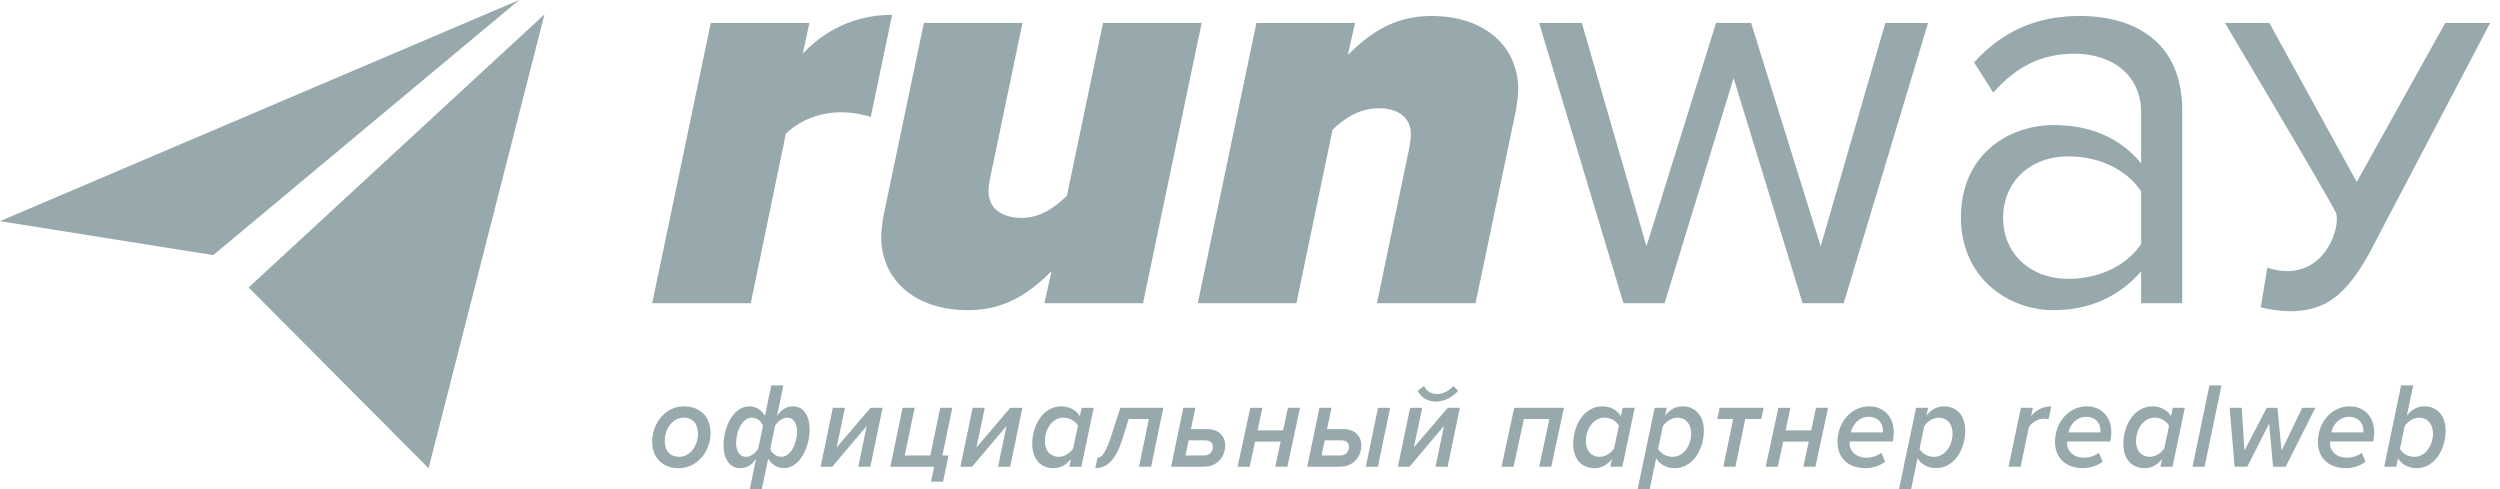
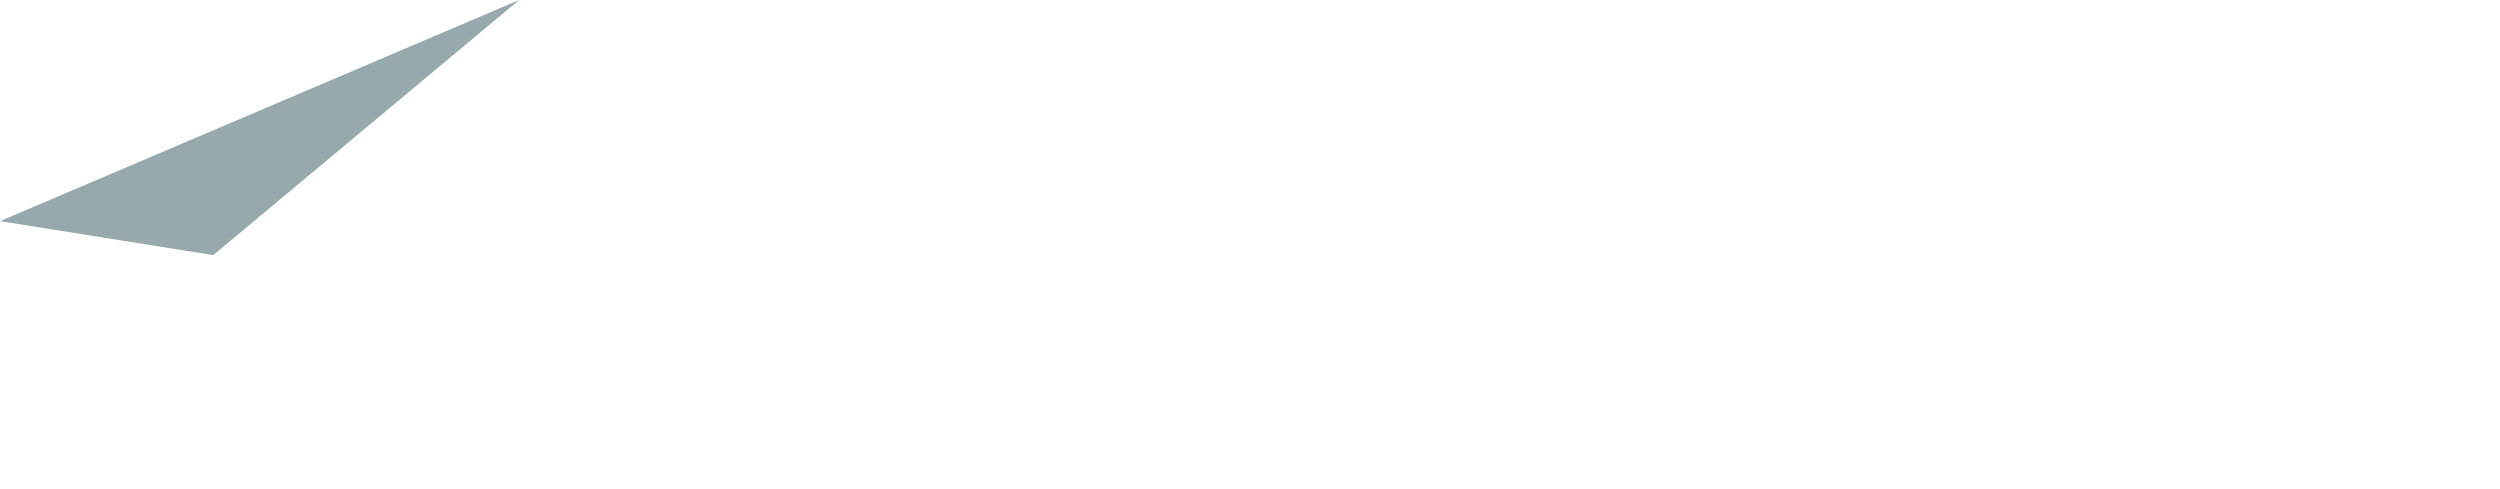
<svg xmlns="http://www.w3.org/2000/svg" width="138" height="27" viewBox="0 0 138 27" fill="none">
-   <path fill-rule="evenodd" clip-rule="evenodd" d="M44.678 1.267L44.315 2.965C45.435 1.746 47.127 0.818 49.245 0.818L48.066 6.456C47.793 6.359 47.127 6.198 46.432 6.198C45.283 6.198 44.164 6.615 43.378 7.384L41.443 16.737H36L39.235 1.267H44.678ZM74.404 3.028C75.463 2.004 76.793 0.882 79.001 0.882C82.055 0.882 83.809 2.645 83.809 4.95C83.809 5.206 83.718 5.911 83.657 6.198L81.45 16.737H76.007L77.7 8.6L77.722 8.496C77.786 8.2 77.882 7.758 77.882 7.416C77.882 6.359 77.005 5.975 76.128 5.975C74.948 5.975 74.132 6.615 73.558 7.16L71.562 16.737H66.119L69.354 1.267H74.798L74.404 3.028ZM108.969 3.445C110.542 1.715 112.416 0.882 114.805 0.882C117.89 0.882 120.46 2.356 120.46 6.102V16.737H118.192V14.974C116.983 16.384 115.32 17.121 113.354 17.121C110.874 17.121 108.243 15.359 108.243 11.996C108.243 8.537 110.874 6.904 113.354 6.904C115.35 6.904 117.013 7.576 118.192 9.017V6.231C118.192 4.149 116.62 2.965 114.503 2.965C112.749 2.965 111.328 3.637 110.028 5.111L108.969 3.445ZM134.975 1.267L130.092 10.046L125.269 1.267H122.819C126.656 7.734 128.692 11.216 128.928 11.713C129.281 12.458 128.273 15.777 125.156 14.779L124.793 16.958C125.217 17.086 125.972 17.182 126.456 17.182C128.392 17.15 129.47 16.297 130.75 14.045L137.455 1.267H134.975ZM118.192 13.469C117.316 14.751 115.773 15.391 114.171 15.391C112.054 15.391 110.572 13.981 110.572 12.028C110.572 10.042 112.054 8.633 114.171 8.633C115.773 8.633 117.316 9.273 118.192 10.556V13.469ZM100.502 13.596L96.661 1.267H94.725L90.885 13.596L87.317 1.267H84.959L89.615 16.737H91.884L95.694 4.31L99.504 16.737H101.772L106.429 1.267H104.07L100.502 13.596ZM60.887 1.267L58.891 10.812C58.317 11.355 57.5 12.028 56.411 12.028C55.444 12.028 54.566 11.612 54.566 10.556C54.566 10.33 54.597 10.107 54.658 9.818L56.442 1.267H50.999L48.791 11.805C48.731 12.092 48.64 12.797 48.64 13.053C48.64 15.359 50.395 17.121 53.448 17.121C55.656 17.121 56.986 15.999 58.044 14.974L57.651 16.737H63.094L66.33 1.267H60.887Z" fill="#97A9AC" />
  <path d="M0 12.207L28.658 0L11.77 14.083L0 12.207Z" fill="#97A9AC" />
-   <path d="M30.055 0.793L13.724 15.869L23.657 25.848L30.055 0.793Z" fill="#97A9AC" />
-   <path fill-rule="evenodd" clip-rule="evenodd" d="M42.226 22.962C42.048 22.632 41.718 22.43 41.362 22.43C40.491 22.43 39.938 23.561 39.938 24.584C39.938 25.23 40.217 25.842 40.859 25.842C41.196 25.842 41.495 25.694 41.737 25.317L41.387 27H42.054L42.404 25.311C42.582 25.64 42.913 25.842 43.269 25.842C44.139 25.842 44.692 24.712 44.692 23.689C44.692 23.043 44.413 22.43 43.771 22.43C43.434 22.43 43.135 22.599 42.894 22.955L43.243 21.273H42.576L42.226 22.962ZM37.475 25.842C36.54 25.842 36 25.237 36 24.382C36 23.366 36.731 22.43 37.748 22.43C38.682 22.43 39.223 23.043 39.223 23.897C39.223 24.914 38.492 25.842 37.475 25.842ZM37.494 25.216C38.104 25.216 38.53 24.591 38.53 23.924C38.53 23.393 38.231 23.056 37.729 23.056C37.119 23.056 36.693 23.689 36.693 24.348C36.693 24.88 36.992 25.216 37.494 25.216ZM41.501 23.056C40.974 23.056 40.631 23.81 40.631 24.456C40.631 24.867 40.802 25.216 41.177 25.216C41.451 25.216 41.679 25.021 41.851 24.779L42.118 23.494C42.029 23.265 41.794 23.056 41.501 23.056ZM43.999 23.817C43.999 24.463 43.656 25.216 43.129 25.216C42.836 25.216 42.601 25.008 42.518 24.779L42.785 23.494C42.951 23.251 43.179 23.056 43.453 23.056C43.828 23.056 43.999 23.406 43.999 23.817ZM45.941 25.762H45.299L45.973 22.511H46.641L46.183 24.698L48.052 22.511H48.719L48.045 25.762H47.378L47.842 23.514L45.941 25.762ZM51.563 25.762L51.392 26.589H52.059L52.358 25.142H52.021L52.568 22.511H51.9L51.354 25.142H49.943L50.489 22.511H49.822L49.148 25.762H51.563ZM53.658 25.762H53.016L53.69 22.511H54.357L53.9 24.698L55.768 22.511H56.436L55.762 25.762H55.094L55.559 23.514L53.658 25.762ZM59.611 22.975C59.407 22.639 59.032 22.43 58.594 22.43C57.57 22.43 56.979 23.487 56.979 24.503C56.979 25.358 57.456 25.842 58.155 25.842C58.543 25.842 58.861 25.661 59.115 25.331L59.026 25.762H59.693L60.373 22.511H59.706L59.611 22.975ZM58.695 23.056C58.092 23.056 57.678 23.682 57.678 24.362C57.678 24.887 57.99 25.216 58.435 25.216C58.759 25.216 59.058 25.015 59.236 24.759L59.503 23.5C59.363 23.251 59.07 23.056 58.695 23.056ZM60.58 25.264L60.459 25.842C61.133 25.842 61.616 25.351 61.978 24.173L62.303 23.13H63.415L62.875 25.762H63.542L64.216 22.511H61.845L61.33 24.093C61.05 24.947 60.841 25.264 60.58 25.264ZM65.319 22.511H65.986L65.738 23.689H66.647C67.264 23.689 67.632 24.059 67.632 24.591C67.632 25.196 67.2 25.762 66.463 25.762H64.645L65.319 22.511ZM65.611 24.308H66.526C66.8 24.308 66.952 24.443 66.952 24.665C66.952 24.934 66.761 25.142 66.469 25.142H65.439L65.611 24.308ZM68.983 25.762H68.316L69.015 22.511H69.682L69.415 23.756H70.826L71.093 22.511H71.761L71.062 25.762H70.394L70.693 24.375H69.282L68.983 25.762ZM75.393 25.762H76.061L76.735 22.511H76.067L75.393 25.762ZM72.832 22.511H73.499L73.251 23.689H74.16C74.777 23.689 75.145 24.059 75.145 24.591C75.145 25.196 74.713 25.762 73.976 25.762H72.158L72.832 22.511ZM73.124 24.308H74.039C74.313 24.308 74.465 24.443 74.465 24.665C74.465 24.934 74.275 25.142 73.982 25.142H72.953L73.124 24.308ZM77.806 25.762H77.164L77.837 22.511H78.505L78.047 24.698L79.916 22.511H80.583L79.91 25.762H79.242L79.706 23.514L77.806 25.762ZM79.255 22.168C79.713 22.168 80.157 21.939 80.488 21.576L80.227 21.306C79.98 21.582 79.662 21.75 79.325 21.75C78.975 21.75 78.734 21.576 78.606 21.306L78.257 21.576C78.441 21.939 78.804 22.168 79.255 22.168ZM85.63 25.762H84.963L85.529 23.13H84.118L83.552 25.762H82.884L83.584 22.511H86.329L85.63 25.762ZM89.473 22.975C89.269 22.639 88.894 22.43 88.456 22.43C87.432 22.43 86.841 23.487 86.841 24.503C86.841 25.358 87.318 25.842 88.017 25.842C88.405 25.842 88.723 25.661 88.977 25.331L88.888 25.762H89.555L90.236 22.511H89.568L89.473 22.975ZM88.557 23.056C87.954 23.056 87.54 23.682 87.54 24.362C87.54 24.887 87.852 25.216 88.297 25.216C88.621 25.216 88.92 25.015 89.098 24.759L89.365 23.5C89.225 23.251 88.932 23.056 88.557 23.056ZM91.421 25.297C91.624 25.634 91.993 25.842 92.438 25.842C93.455 25.842 94.052 24.786 94.052 23.776C94.052 22.922 93.569 22.43 92.876 22.43C92.489 22.43 92.171 22.612 91.91 22.942L92.006 22.511H91.338L90.398 27H91.065L91.421 25.297ZM92.336 25.216C92.94 25.216 93.353 24.591 93.353 23.918C93.353 23.393 93.035 23.056 92.597 23.056C92.266 23.056 91.974 23.265 91.79 23.52L91.529 24.779C91.669 25.028 91.961 25.216 92.336 25.216ZM95.13 25.762H95.797L96.338 23.13H97.221L97.355 22.511H94.927L94.793 23.13H95.67L95.13 25.762ZM98.133 25.762H97.466L98.165 22.511H98.832L98.566 23.756H99.977L100.244 22.511H100.911L100.212 25.762H99.544L99.843 24.375H98.432L98.133 25.762ZM101.429 24.389C101.429 25.284 102.026 25.842 102.98 25.842C103.368 25.842 103.774 25.708 104.061 25.486L103.851 24.994C103.635 25.169 103.31 25.264 103.031 25.264C102.408 25.264 102.096 24.853 102.096 24.483C102.096 24.464 102.098 24.436 102.1 24.413V24.412L102.1 24.412L102.1 24.41L102.1 24.41L102.101 24.408C102.102 24.391 102.103 24.377 102.103 24.369H104.48C104.505 24.268 104.537 24.046 104.537 23.87C104.537 22.996 103.978 22.43 103.183 22.43C102.179 22.43 101.429 23.325 101.429 24.389ZM102.173 23.87H103.933C103.94 23.85 103.94 23.803 103.94 23.776C103.94 23.359 103.673 23.009 103.132 23.009C102.643 23.009 102.255 23.42 102.173 23.87ZM105.85 25.297C106.053 25.634 106.422 25.842 106.867 25.842C107.884 25.842 108.481 24.786 108.481 23.776C108.481 22.922 107.998 22.43 107.305 22.43C106.918 22.43 106.6 22.612 106.339 22.942L106.435 22.511H105.767L104.826 27H105.494L105.85 25.297ZM106.765 25.216C107.369 25.216 107.782 24.591 107.782 23.918C107.782 23.393 107.464 23.056 107.026 23.056C106.695 23.056 106.403 23.265 106.218 23.52L105.958 24.779C106.098 25.028 106.39 25.216 106.765 25.216ZM110.871 25.762H111.539L111.996 23.561C112.181 23.319 112.492 23.11 112.81 23.11C112.931 23.11 113.039 23.13 113.083 23.144L113.23 22.437C112.727 22.437 112.403 22.632 112.117 22.969L112.219 22.511H111.551L110.871 25.762ZM114.987 25.842C114.034 25.842 113.436 25.284 113.436 24.389C113.436 23.325 114.186 22.43 115.19 22.43C115.985 22.43 116.544 22.996 116.544 23.87C116.544 24.046 116.513 24.268 116.487 24.369H114.11C114.11 24.377 114.109 24.394 114.107 24.412V24.413C114.106 24.436 114.104 24.464 114.104 24.483C114.104 24.853 114.415 25.264 115.038 25.264C115.318 25.264 115.642 25.169 115.858 24.994L116.068 25.486C115.782 25.708 115.375 25.842 114.987 25.842ZM115.941 23.87H114.18C114.262 23.42 114.65 23.009 115.14 23.009C115.68 23.009 115.947 23.359 115.947 23.776C115.947 23.803 115.947 23.85 115.941 23.87ZM118.823 22.43C119.262 22.43 119.637 22.639 119.84 22.975L119.935 22.511H120.603L119.923 25.762H119.255L119.344 25.331C119.09 25.661 118.772 25.842 118.385 25.842C117.685 25.842 117.209 25.358 117.209 24.503C117.209 23.487 117.8 22.43 118.823 22.43ZM117.908 24.362C117.908 23.682 118.321 23.056 118.925 23.056C119.3 23.056 119.592 23.251 119.732 23.5L119.465 24.759C119.287 25.015 118.988 25.216 118.664 25.216C118.219 25.216 117.908 24.887 117.908 24.362ZM121.693 25.762H121.026L121.96 21.273H122.627L121.693 25.762ZM125.472 25.762H126.171L127.805 22.511H127.086L125.942 24.873L125.713 22.511H125.122L123.895 24.873L123.743 22.511H123.076L123.349 25.762H124.048L125.256 23.379L125.472 25.762ZM129.499 25.842C128.545 25.842 127.948 25.284 127.948 24.389C127.948 23.325 128.698 22.43 129.702 22.43C130.497 22.43 131.056 22.996 131.056 23.87C131.056 24.046 131.024 24.268 130.999 24.369H128.621C128.621 24.377 128.62 24.394 128.619 24.413C128.617 24.436 128.615 24.464 128.615 24.483C128.615 24.853 128.927 25.264 129.549 25.264C129.829 25.264 130.153 25.169 130.369 24.994L130.579 25.486C130.293 25.708 129.886 25.842 129.499 25.842ZM130.452 23.87H128.691C128.774 23.42 129.162 23.009 129.651 23.009C130.191 23.009 130.458 23.359 130.458 23.776C130.458 23.803 130.458 23.85 130.452 23.87ZM133.385 25.842C132.941 25.842 132.572 25.634 132.368 25.297L132.273 25.762H131.606L132.54 21.273H133.208L132.858 22.942C133.119 22.612 133.436 22.43 133.824 22.43C134.517 22.43 135 22.922 135 23.776C135 24.786 134.403 25.842 133.385 25.842ZM134.301 23.918C134.301 24.591 133.888 25.216 133.284 25.216C132.909 25.216 132.616 25.028 132.477 24.779L132.737 23.52C132.921 23.265 133.214 23.056 133.544 23.056C133.983 23.056 134.301 23.393 134.301 23.918Z" fill="#97A9AC" />
</svg>